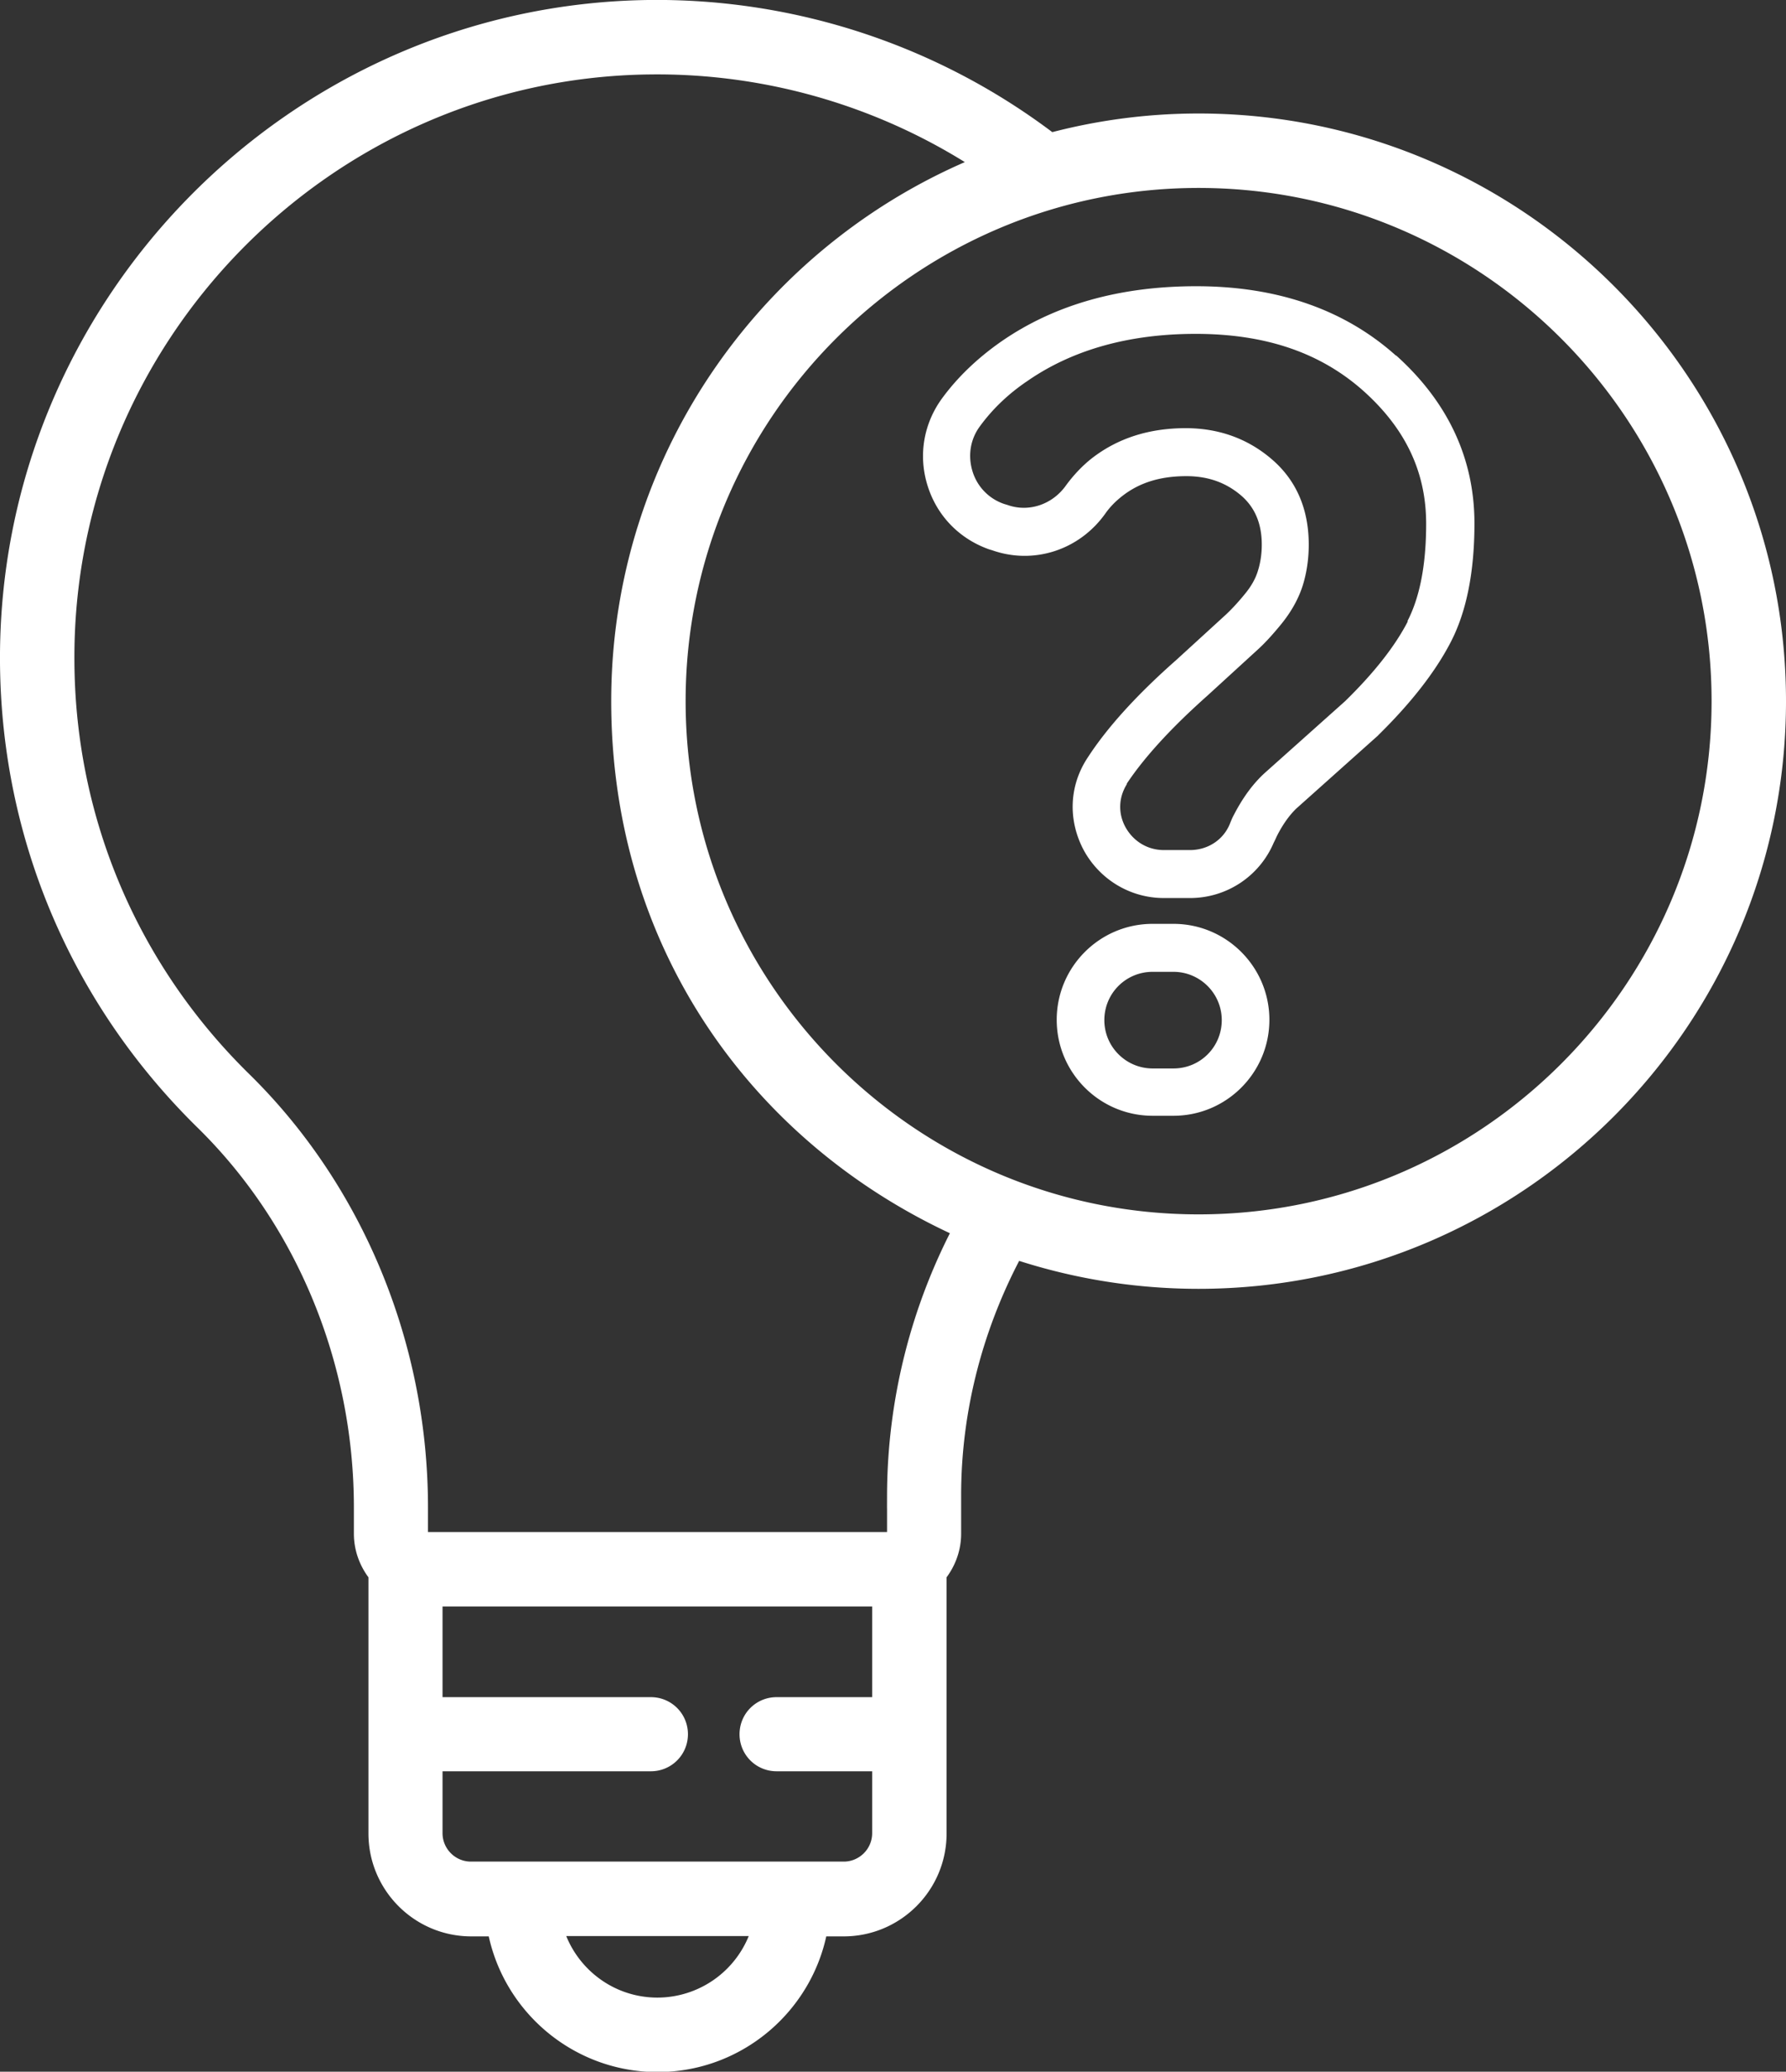
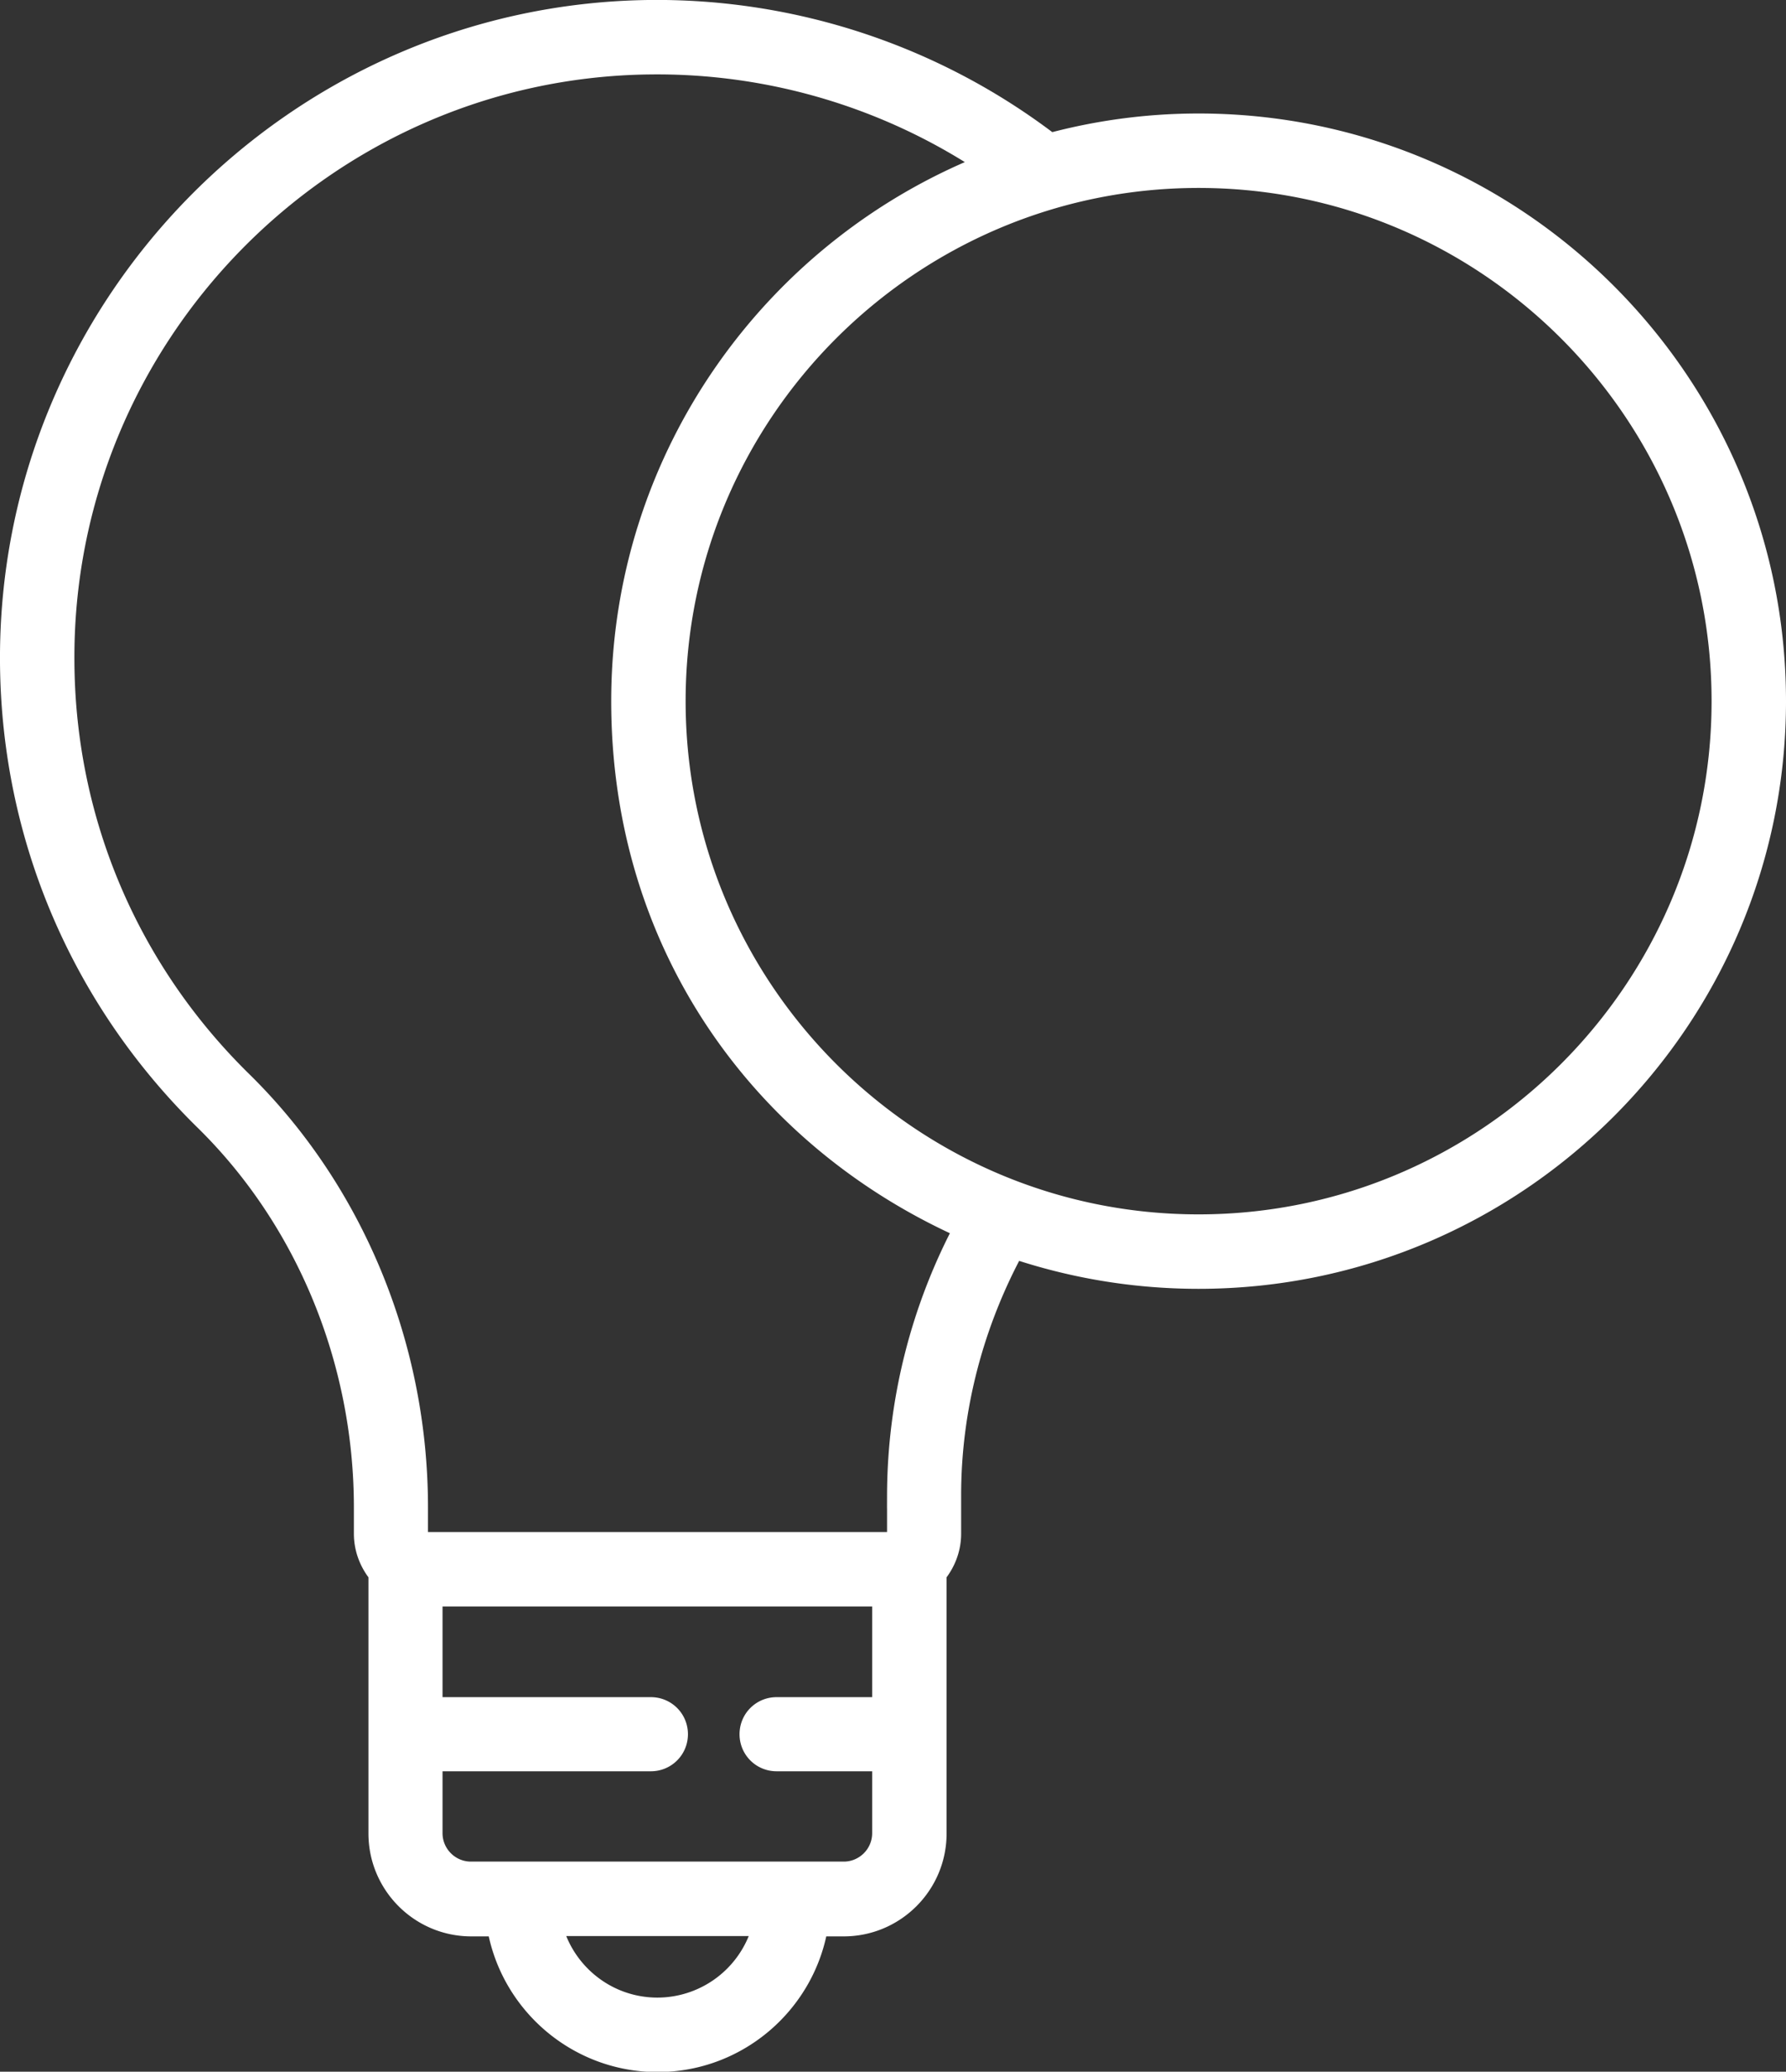
<svg xmlns="http://www.w3.org/2000/svg" viewBox="0 0 54 62.61">
  <rect x="0" y="0" width="54" height="62.61" fill="#333333" stroke="none" />
  <g fill="#fff">
-     <path d="M35.48 27.92h-.63c-1.6 0-2.9 1.3-2.9 2.9s1.3 2.9 2.9 2.9h.63c1.6 0 2.9-1.3 2.9-2.9s-1.3-2.9-2.9-2.9zm0 4.37h-.63c-.8 0-1.46-.65-1.46-1.46s.65-1.46 1.46-1.46h.63c.8 0 1.46.65 1.46 1.46s-.65 1.46-1.46 1.46zm6.73-21.54c-1.55-1.39-3.58-2.1-6.04-2.1-2.32 0-4.3.56-5.91 1.68-.7.49-1.3 1.06-1.77 1.7-.56.76-.73 1.72-.45 2.63.28.92.96 1.62 1.86 1.94l.1.03c1.25.44 2.63 0 3.42-1.11.14-.2.31-.37.5-.52.52-.41 1.15-.61 1.95-.61.65 0 1.19.19 1.65.58.42.36.63.85.63 1.49 0 .28-.04.55-.12.8-.07.23-.2.46-.39.69-.22.27-.42.48-.57.62l-1.51 1.38c-1.18 1.04-2.08 2.03-2.67 2.94l-.02.03c-.55.85-.58 1.88-.1 2.78.49.89 1.41 1.44 2.42 1.44h.79c1.11 0 2.1-.66 2.53-1.67.03-.06.06-.12.09-.19.19-.38.4-.66.6-.85l2.44-2.18s.02-.01.02-.02c.98-.96 1.72-1.9 2.19-2.8.49-.93.73-2.15.73-3.61 0-1.96-.8-3.67-2.37-5.08zm.36 8.02c-.39.76-1.03 1.57-1.9 2.42l-2.43 2.17c-.34.31-.65.72-.93 1.26-.05.09-.09.19-.13.29-.2.48-.67.78-1.2.78h-.79c-.49 0-.92-.26-1.16-.69-.23-.42-.21-.9.04-1.3v-.02c.54-.81 1.36-1.7 2.44-2.66l1.52-1.39c.21-.19.44-.44.71-.77.3-.37.52-.76.65-1.17.12-.39.18-.8.18-1.23 0-1.08-.38-1.96-1.14-2.6-.72-.61-1.59-.92-2.58-.92-1.12 0-2.07.31-2.85.92-.29.23-.55.51-.77.81-.41.58-1.13.82-1.77.59l-.1-.03a1.5 1.5 0 01-.96-1c-.14-.47-.06-.96.23-1.35.38-.52.86-.98 1.44-1.37 1.36-.94 3.07-1.42 5.08-1.42 2.12 0 3.78.57 5.08 1.73 1.27 1.14 1.89 2.45 1.89 4.01 0 1.23-.19 2.22-.57 2.95z" />
    <path d="M36.24 3.83c-1.56 0-3.07.21-4.51.6A19.505 19.505 0 0019.6.4C8.93.55.32 9.36.4 20.03c.04 5.22 2.12 10.1 5.85 13.76 3.08 3.02 4.85 7.3 4.85 11.77v.79c0 .45.17.86.44 1.18v7.88c0 1.49 1.21 2.71 2.71 2.71h.86c.35 2.32 2.36 4.1 4.77 4.1s4.42-1.78 4.77-4.1h.86c1.49 0 2.71-1.21 2.71-2.71v-7.88c.27-.32.44-.73.44-1.18v-1.16c0-2.63.68-5.23 1.96-7.57 1.76.6 3.65.93 5.62.93 9.57 0 17.36-7.79 17.36-17.36S45.81 3.83 36.24 3.83zM19.88 60.77c-1.62 0-2.97-1.14-3.3-2.66h6.6a3.387 3.387 0 01-3.3 2.66zm5.63-4.11H14.24c-.7 0-1.26-.57-1.26-1.26v-2.27h6.7c.4 0 .72-.32.72-.72s-.32-.72-.72-.72h-6.7v-3.54h13.79v3.54h-3.29c-.4 0-.72.32-.72.72s.32.72.72.72h3.29v2.27c0 .7-.57 1.26-1.26 1.26zm1.71-11.48v1.16c0 .2-.16.36-.36.36H12.9c-.2 0-.36-.16-.36-.36v-.79c0-4.85-1.93-9.51-5.28-12.8-3.45-3.38-5.38-7.91-5.41-12.74-.08-9.87 7.89-18.03 17.77-18.16a18.06 18.06 0 0110.41 3.13c-6.51 2.5-11.15 8.82-11.15 16.21s4.28 13.2 10.39 15.89a17.24 17.24 0 00-2.05 8.1zm9.02-8.08c-8.77 0-15.91-7.14-15.91-15.91S27.47 5.28 36.24 5.28s15.91 7.14 15.91 15.91S45.01 37.1 36.24 37.1z" stroke="#fff" stroke-miterlimit="10" stroke-width=".8" />
  </g>
</svg>